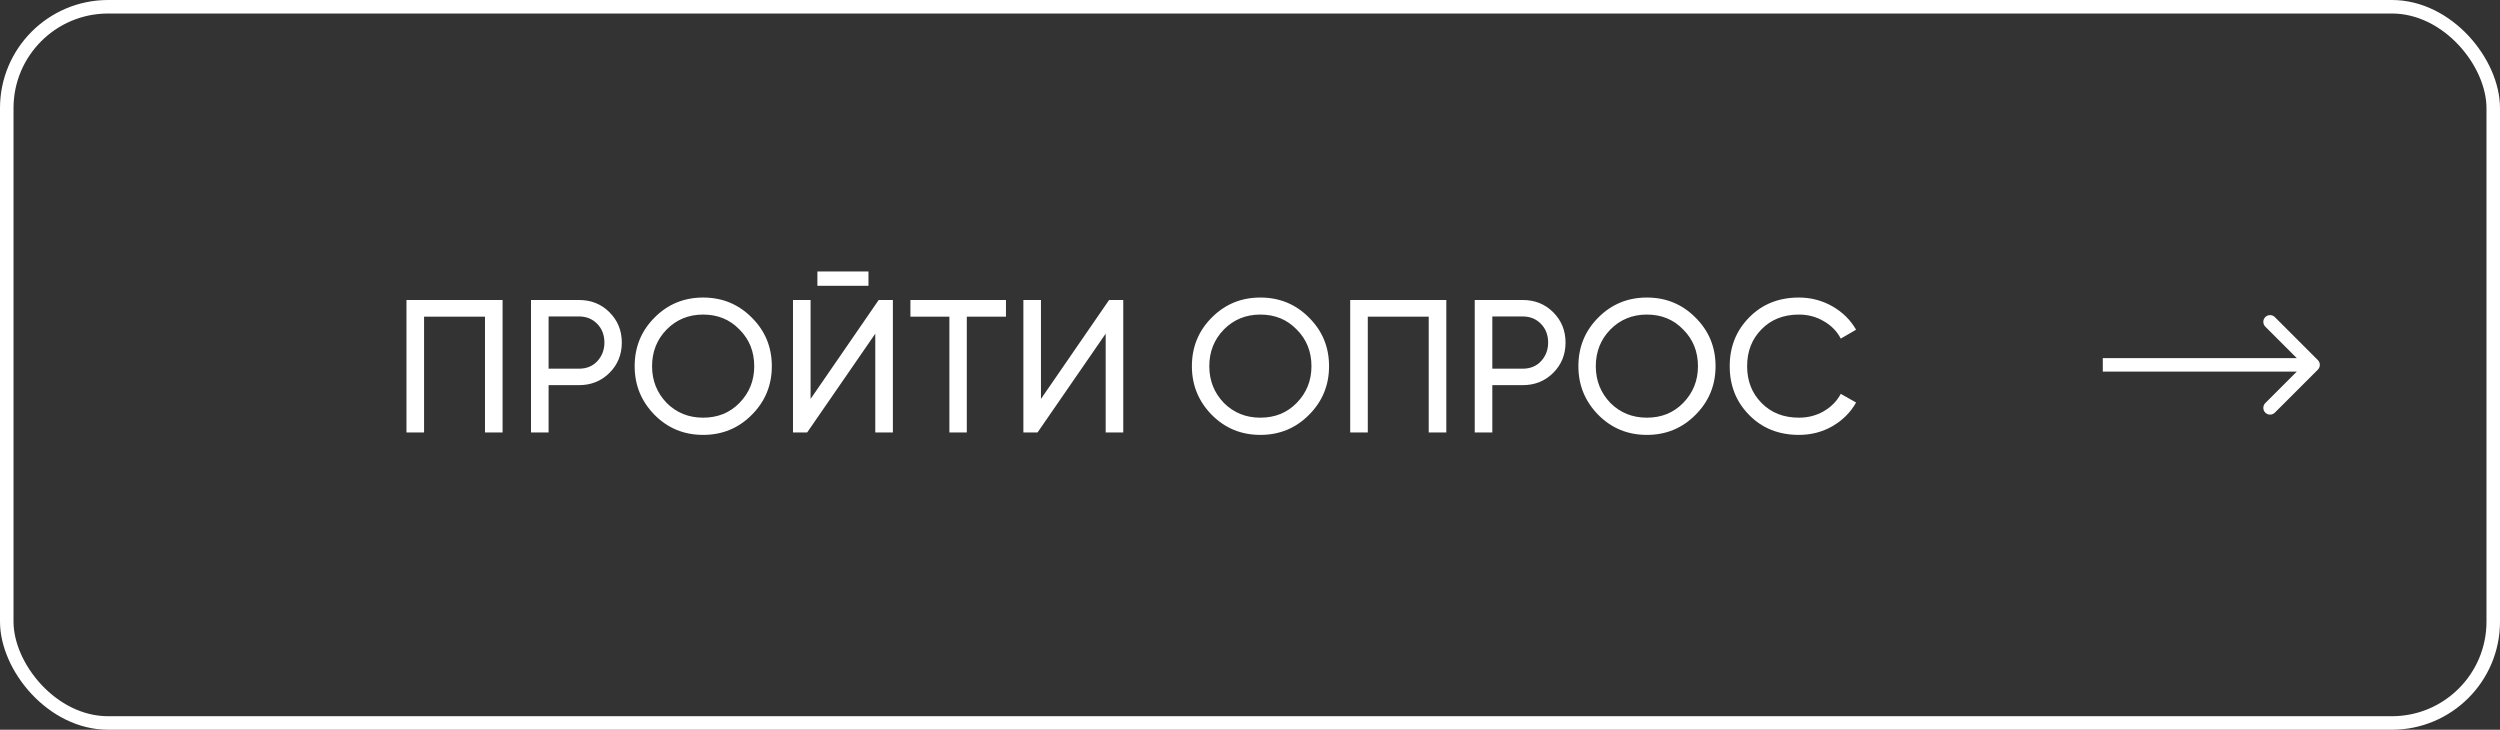
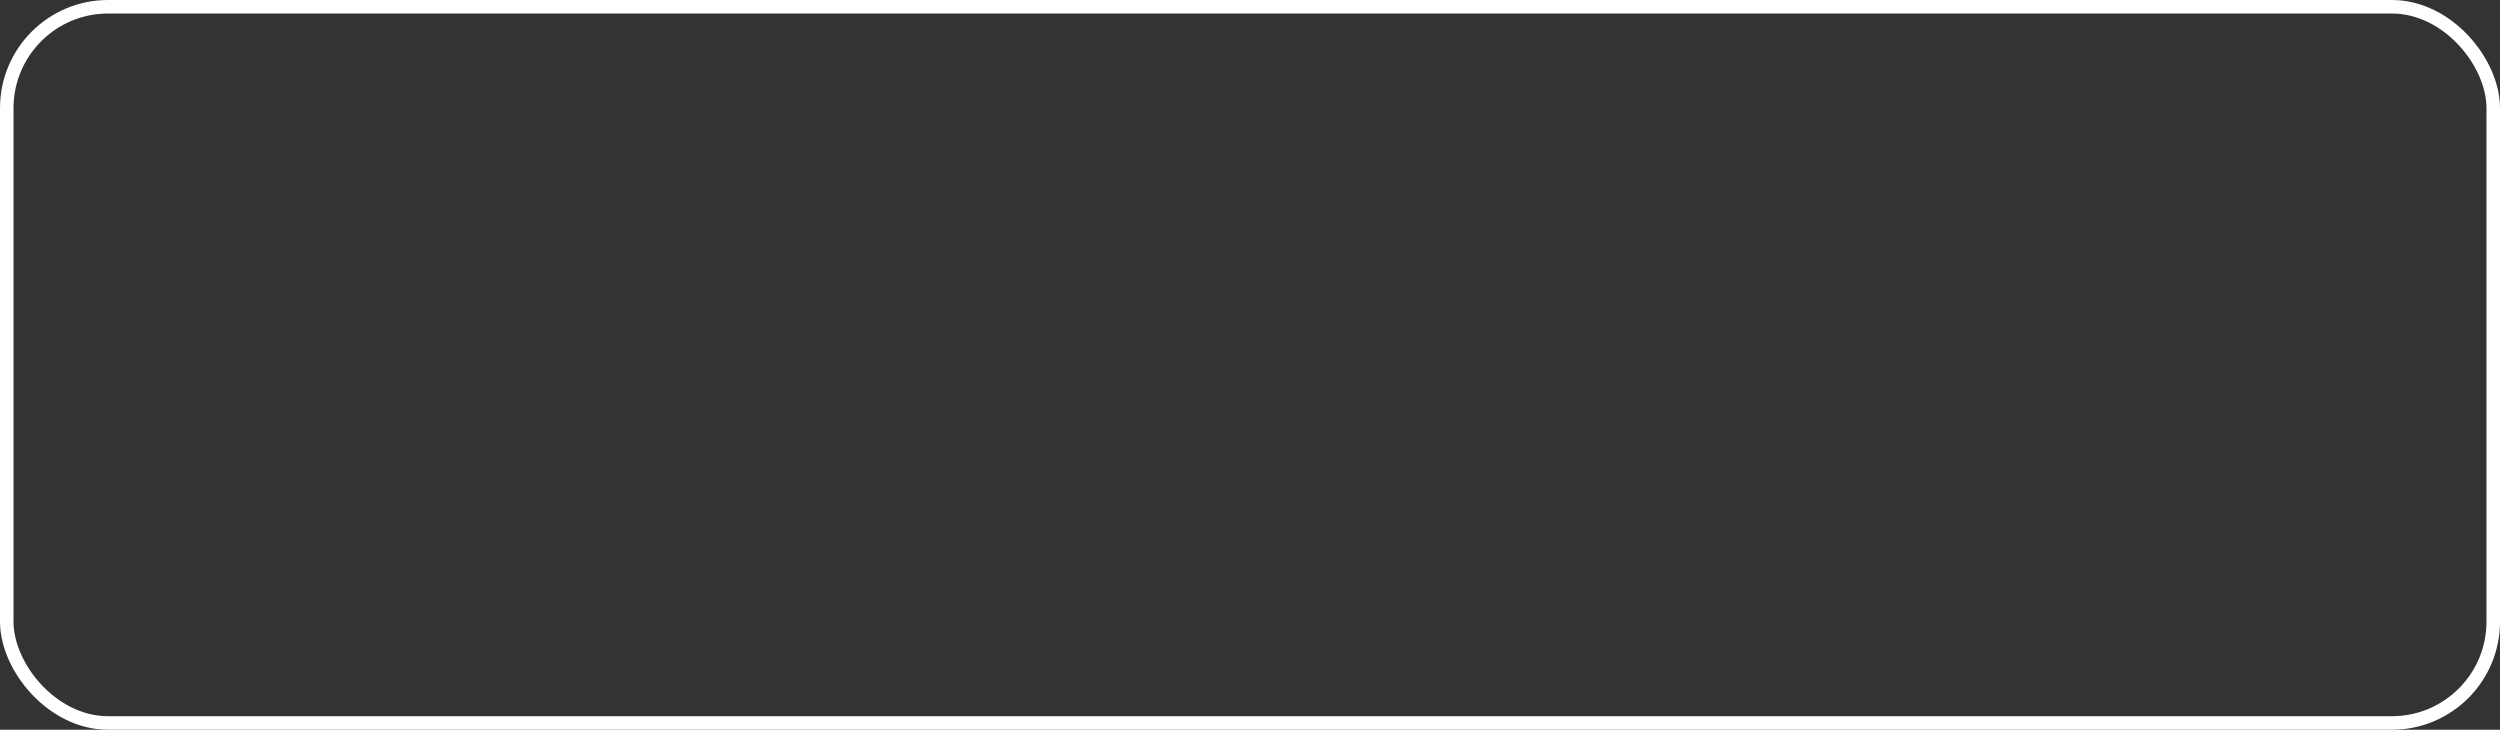
<svg xmlns="http://www.w3.org/2000/svg" width="185" height="54" viewBox="0 0 185 54" fill="none">
  <rect x="0" y="0" width="185" height="54" fill="#333333" stroke="none" />
  <rect x="0.5" y="0.5" width="184" height="53" rx="7.5" stroke="white" />
-   <path d="M30.079 22.2H37.191V32H35.889V23.432H31.381V32H30.079V22.2ZM39.294 22.2H42.85C43.746 22.2 44.497 22.503 45.104 23.11C45.711 23.717 46.014 24.463 46.014 25.35C46.014 26.237 45.711 26.983 45.104 27.59C44.497 28.197 43.746 28.5 42.85 28.5H40.596V32H39.294V22.2ZM40.596 27.282H42.85C43.401 27.282 43.849 27.1 44.194 26.736C44.549 26.353 44.726 25.891 44.726 25.35C44.726 24.79 44.549 24.328 44.194 23.964C43.839 23.6 43.391 23.418 42.85 23.418H40.596V27.282ZM46.965 27.1C46.965 25.681 47.455 24.482 48.435 23.502C49.415 22.513 50.615 22.018 52.033 22.018C53.452 22.018 54.651 22.513 55.631 23.502C56.621 24.482 57.115 25.681 57.115 27.1C57.115 28.509 56.621 29.709 55.631 30.698C54.651 31.687 53.452 32.182 52.033 32.182C50.615 32.182 49.415 31.687 48.435 30.698C47.455 29.699 46.965 28.5 46.965 27.1ZM55.813 27.1C55.813 26.017 55.449 25.112 54.721 24.384C54.012 23.647 53.116 23.278 52.033 23.278C50.96 23.278 50.059 23.647 49.331 24.384C48.613 25.121 48.253 26.027 48.253 27.1C48.253 28.164 48.613 29.069 49.331 29.816C50.059 30.544 50.96 30.908 52.033 30.908C53.116 30.908 54.012 30.544 54.721 29.816C55.449 29.069 55.813 28.164 55.813 27.1ZM64.267 21.15H60.487V20.086H64.267V21.15ZM66.073 32H64.771V24.692L59.731 32H58.681V22.2H59.983V29.522L65.023 22.2H66.073V32ZM67.371 22.2H74.441V23.432H71.543V32H70.255V23.432H67.371V22.2ZM83.121 32H81.82V24.692L76.779 32H75.73V22.2H77.031V29.522L82.072 22.2H83.121V32ZM88.2 27.1C88.2 25.681 88.69 24.482 89.67 23.502C90.65 22.513 91.849 22.018 93.268 22.018C94.686 22.018 95.886 22.513 96.866 23.502C97.855 24.482 98.35 25.681 98.35 27.1C98.35 28.509 97.855 29.709 96.866 30.698C95.886 31.687 94.686 32.182 93.268 32.182C91.849 32.182 90.65 31.687 89.67 30.698C88.69 29.699 88.2 28.5 88.2 27.1ZM97.048 27.1C97.048 26.017 96.684 25.112 95.956 24.384C95.246 23.647 94.35 23.278 93.268 23.278C92.195 23.278 91.294 23.647 90.566 24.384C89.847 25.121 89.488 26.027 89.488 27.1C89.488 28.164 89.847 29.069 90.566 29.816C91.294 30.544 92.195 30.908 93.268 30.908C94.35 30.908 95.246 30.544 95.956 29.816C96.684 29.069 97.048 28.164 97.048 27.1ZM99.915 22.2H107.027V32H105.725V23.432H101.217V32H99.915V22.2ZM109.13 22.2H112.686C113.582 22.2 114.333 22.503 114.94 23.11C115.547 23.717 115.85 24.463 115.85 25.35C115.85 26.237 115.547 26.983 114.94 27.59C114.333 28.197 113.582 28.5 112.686 28.5H110.432V32H109.13V22.2ZM110.432 27.282H112.686C113.237 27.282 113.685 27.1 114.03 26.736C114.385 26.353 114.562 25.891 114.562 25.35C114.562 24.79 114.385 24.328 114.03 23.964C113.675 23.6 113.227 23.418 112.686 23.418H110.432V27.282ZM116.801 27.1C116.801 25.681 117.291 24.482 118.271 23.502C119.251 22.513 120.451 22.018 121.869 22.018C123.288 22.018 124.487 22.513 125.467 23.502C126.457 24.482 126.951 25.681 126.951 27.1C126.951 28.509 126.457 29.709 125.467 30.698C124.487 31.687 123.288 32.182 121.869 32.182C120.451 32.182 119.251 31.687 118.271 30.698C117.291 29.699 116.801 28.5 116.801 27.1ZM125.649 27.1C125.649 26.017 125.285 25.112 124.557 24.384C123.848 23.647 122.952 23.278 121.869 23.278C120.796 23.278 119.895 23.647 119.167 24.384C118.449 25.121 118.089 26.027 118.089 27.1C118.089 28.164 118.449 29.069 119.167 29.816C119.895 30.544 120.796 30.908 121.869 30.908C122.952 30.908 123.848 30.544 124.557 29.816C125.285 29.069 125.649 28.164 125.649 27.1ZM133.123 32.182C131.629 32.182 130.402 31.692 129.441 30.712C128.479 29.741 127.999 28.537 127.999 27.1C127.999 25.663 128.479 24.459 129.441 23.488C130.402 22.508 131.629 22.018 133.123 22.018C134.009 22.018 134.831 22.233 135.587 22.662C136.343 23.091 136.931 23.67 137.351 24.398L136.217 25.056C135.937 24.515 135.517 24.085 134.957 23.768C134.406 23.441 133.795 23.278 133.123 23.278C131.984 23.278 131.06 23.642 130.351 24.37C129.641 25.089 129.287 25.999 129.287 27.1C129.287 28.192 129.641 29.097 130.351 29.816C131.06 30.544 131.984 30.908 133.123 30.908C133.795 30.908 134.406 30.749 134.957 30.432C135.517 30.105 135.937 29.676 136.217 29.144L137.351 29.788C136.94 30.516 136.357 31.099 135.601 31.538C134.854 31.967 134.028 32.182 133.123 32.182Z" fill="white" />
-   <path d="M171.521 27.354C171.716 27.158 171.716 26.842 171.521 26.646L168.339 23.465C168.144 23.269 167.827 23.269 167.632 23.465C167.437 23.66 167.437 23.976 167.632 24.172L170.461 27L167.632 29.828C167.437 30.024 167.437 30.34 167.632 30.535C167.827 30.731 168.144 30.731 168.339 30.535L171.521 27.354ZM155.607 27.5L171.168 27.5L171.168 26.5L155.607 26.5L155.607 27.5Z" fill="white" />
</svg>